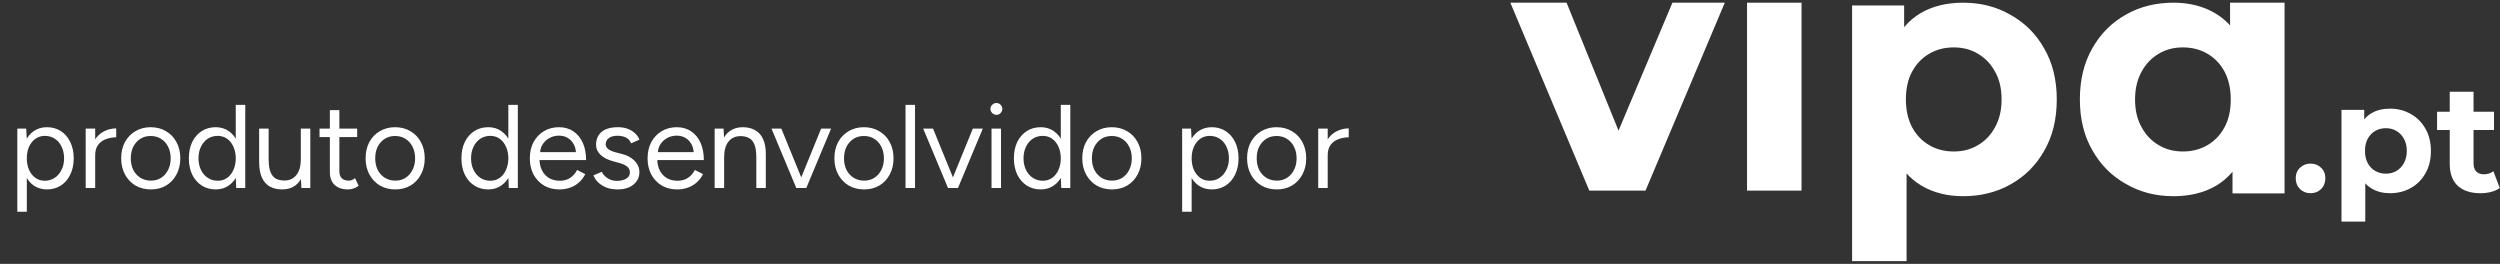
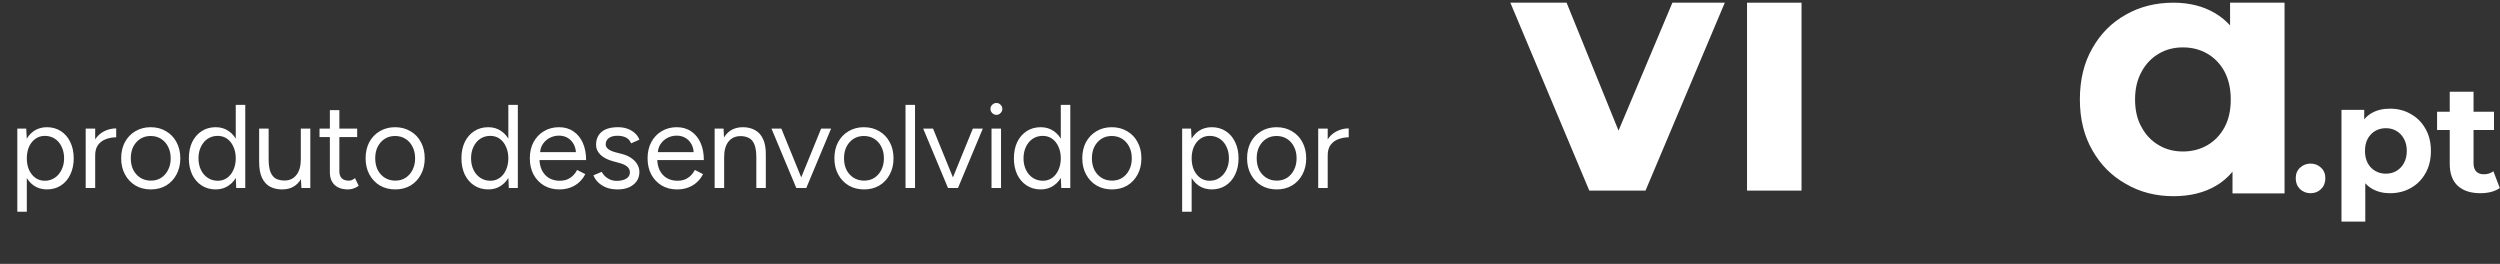
<svg xmlns="http://www.w3.org/2000/svg" width="379" height="40" viewBox="0 0 379 40" fill="none">
  <rect x="0" y="0" width="379" height="40" fill="#333333" stroke="none" />
  <path d="M2.625 32.1V19.5H3.975L4.065 21.156V32.1H2.625ZM7.107 28.716C6.351 28.716 5.685 28.518 5.109 28.122C4.545 27.726 4.107 27.174 3.795 26.466C3.483 25.746 3.327 24.924 3.327 24C3.327 23.064 3.483 22.242 3.795 21.534C4.107 20.826 4.545 20.274 5.109 19.878C5.685 19.482 6.351 19.284 7.107 19.284C7.911 19.284 8.619 19.482 9.231 19.878C9.843 20.274 10.317 20.826 10.653 21.534C11.001 22.242 11.175 23.064 11.175 24C11.175 24.924 11.001 25.746 10.653 26.466C10.317 27.174 9.843 27.726 9.231 28.122C8.619 28.518 7.911 28.716 7.107 28.716ZM6.783 27.402C7.347 27.402 7.845 27.258 8.277 26.97C8.721 26.682 9.069 26.28 9.321 25.764C9.585 25.248 9.717 24.66 9.717 24C9.717 23.34 9.591 22.752 9.339 22.236C9.099 21.72 8.757 21.318 8.313 21.03C7.869 20.742 7.365 20.598 6.801 20.598C6.273 20.598 5.799 20.742 5.379 21.03C4.971 21.318 4.647 21.72 4.407 22.236C4.179 22.752 4.065 23.34 4.065 24C4.065 24.66 4.179 25.248 4.407 25.764C4.647 26.28 4.971 26.682 5.379 26.97C5.787 27.258 6.255 27.402 6.783 27.402ZM13.782 23.622C13.782 22.65 13.968 21.864 14.34 21.264C14.712 20.652 15.186 20.202 15.762 19.914C16.35 19.614 16.968 19.464 17.616 19.464V20.814C17.088 20.814 16.578 20.904 16.086 21.084C15.606 21.252 15.21 21.534 14.898 21.93C14.586 22.326 14.43 22.866 14.43 23.55L13.782 23.622ZM12.99 28.5V19.5H14.43V28.5H12.99ZM22.87 28.716C21.994 28.716 21.214 28.518 20.53 28.122C19.858 27.714 19.33 27.156 18.946 26.448C18.562 25.74 18.37 24.924 18.37 24C18.37 23.076 18.556 22.26 18.928 21.552C19.312 20.844 19.84 20.292 20.512 19.896C21.196 19.488 21.97 19.284 22.834 19.284C23.722 19.284 24.502 19.488 25.174 19.896C25.858 20.292 26.386 20.844 26.758 21.552C27.142 22.26 27.334 23.076 27.334 24C27.334 24.924 27.142 25.74 26.758 26.448C26.386 27.156 25.864 27.714 25.192 28.122C24.52 28.518 23.746 28.716 22.87 28.716ZM22.87 27.384C23.47 27.384 23.992 27.24 24.436 26.952C24.88 26.664 25.228 26.268 25.48 25.764C25.744 25.26 25.876 24.672 25.876 24C25.876 23.328 25.744 22.74 25.48 22.236C25.228 21.732 24.874 21.336 24.418 21.048C23.962 20.76 23.434 20.616 22.834 20.616C22.246 20.616 21.724 20.76 21.268 21.048C20.824 21.336 20.47 21.732 20.206 22.236C19.954 22.74 19.828 23.328 19.828 24C19.828 24.66 19.954 25.248 20.206 25.764C20.47 26.268 20.83 26.664 21.286 26.952C21.754 27.24 22.282 27.384 22.87 27.384ZM35.813 28.5L35.741 26.826V15.9H37.181V28.5H35.813ZM32.699 28.716C31.895 28.716 31.187 28.518 30.575 28.122C29.963 27.726 29.483 27.174 29.135 26.466C28.799 25.746 28.631 24.924 28.631 24C28.631 23.064 28.799 22.242 29.135 21.534C29.483 20.826 29.963 20.274 30.575 19.878C31.187 19.482 31.895 19.284 32.699 19.284C33.455 19.284 34.115 19.482 34.679 19.878C35.255 20.274 35.699 20.826 36.011 21.534C36.323 22.242 36.479 23.064 36.479 24C36.479 24.924 36.323 25.746 36.011 26.466C35.699 27.174 35.255 27.726 34.679 28.122C34.115 28.518 33.455 28.716 32.699 28.716ZM33.023 27.402C33.551 27.402 34.019 27.258 34.427 26.97C34.835 26.682 35.153 26.28 35.381 25.764C35.621 25.248 35.741 24.66 35.741 24C35.741 23.34 35.621 22.752 35.381 22.236C35.153 21.72 34.835 21.318 34.427 21.03C34.019 20.742 33.545 20.598 33.005 20.598C32.441 20.598 31.937 20.742 31.493 21.03C31.061 21.318 30.719 21.72 30.467 22.236C30.215 22.752 30.089 23.34 30.089 24C30.089 24.66 30.215 25.248 30.467 25.764C30.719 26.28 31.067 26.682 31.511 26.97C31.955 27.258 32.459 27.402 33.023 27.402ZM45.694 28.5L45.604 26.844V19.5H47.044V28.5H45.694ZM39.286 24.108V19.5H40.726V24.108H39.286ZM40.726 24.108C40.726 24.996 40.828 25.674 41.032 26.142C41.236 26.61 41.518 26.934 41.878 27.114C42.25 27.282 42.664 27.366 43.12 27.366C43.9 27.366 44.506 27.084 44.938 26.52C45.382 25.956 45.604 25.17 45.604 24.162H46.306C46.306 25.11 46.168 25.926 45.892 26.61C45.616 27.294 45.214 27.816 44.686 28.176C44.17 28.536 43.534 28.716 42.778 28.716C42.082 28.716 41.47 28.578 40.942 28.302C40.414 28.014 40.006 27.564 39.718 26.952C39.43 26.328 39.286 25.524 39.286 24.54V24.108H40.726ZM52.761 28.716C51.885 28.716 51.207 28.488 50.727 28.032C50.247 27.576 50.007 26.934 50.007 26.106V16.692H51.447V25.962C51.447 26.418 51.567 26.772 51.807 27.024C52.059 27.264 52.407 27.384 52.851 27.384C52.995 27.384 53.133 27.366 53.265 27.33C53.409 27.282 53.595 27.174 53.823 27.006L54.381 28.176C54.069 28.38 53.787 28.518 53.535 28.59C53.283 28.674 53.025 28.716 52.761 28.716ZM48.441 20.778V19.5H54.147V20.778H48.441ZM59.925 28.716C59.049 28.716 58.269 28.518 57.585 28.122C56.913 27.714 56.385 27.156 56.001 26.448C55.617 25.74 55.425 24.924 55.425 24C55.425 23.076 55.611 22.26 55.983 21.552C56.367 20.844 56.895 20.292 57.567 19.896C58.251 19.488 59.025 19.284 59.889 19.284C60.777 19.284 61.557 19.488 62.229 19.896C62.913 20.292 63.441 20.844 63.813 21.552C64.197 22.26 64.389 23.076 64.389 24C64.389 24.924 64.197 25.74 63.813 26.448C63.441 27.156 62.919 27.714 62.247 28.122C61.575 28.518 60.801 28.716 59.925 28.716ZM59.925 27.384C60.525 27.384 61.047 27.24 61.491 26.952C61.935 26.664 62.283 26.268 62.535 25.764C62.799 25.26 62.931 24.672 62.931 24C62.931 23.328 62.799 22.74 62.535 22.236C62.283 21.732 61.929 21.336 61.473 21.048C61.017 20.76 60.489 20.616 59.889 20.616C59.301 20.616 58.779 20.76 58.323 21.048C57.879 21.336 57.525 21.732 57.261 22.236C57.009 22.74 56.883 23.328 56.883 24C56.883 24.66 57.009 25.248 57.261 25.764C57.525 26.268 57.885 26.664 58.341 26.952C58.809 27.24 59.337 27.384 59.925 27.384ZM77.136 28.5L77.064 26.826V15.9H78.504V28.5H77.136ZM74.022 28.716C73.218 28.716 72.51 28.518 71.898 28.122C71.286 27.726 70.806 27.174 70.458 26.466C70.122 25.746 69.954 24.924 69.954 24C69.954 23.064 70.122 22.242 70.458 21.534C70.806 20.826 71.286 20.274 71.898 19.878C72.51 19.482 73.218 19.284 74.022 19.284C74.778 19.284 75.438 19.482 76.002 19.878C76.578 20.274 77.022 20.826 77.334 21.534C77.646 22.242 77.802 23.064 77.802 24C77.802 24.924 77.646 25.746 77.334 26.466C77.022 27.174 76.578 27.726 76.002 28.122C75.438 28.518 74.778 28.716 74.022 28.716ZM74.346 27.402C74.874 27.402 75.342 27.258 75.75 26.97C76.158 26.682 76.476 26.28 76.704 25.764C76.944 25.248 77.064 24.66 77.064 24C77.064 23.34 76.944 22.752 76.704 22.236C76.476 21.72 76.158 21.318 75.75 21.03C75.342 20.742 74.868 20.598 74.328 20.598C73.764 20.598 73.26 20.742 72.816 21.03C72.384 21.318 72.042 21.72 71.79 22.236C71.538 22.752 71.412 23.34 71.412 24C71.412 24.66 71.538 25.248 71.79 25.764C72.042 26.28 72.39 26.682 72.834 26.97C73.278 27.258 73.782 27.402 74.346 27.402ZM84.785 28.716C83.909 28.716 83.135 28.518 82.463 28.122C81.791 27.714 81.263 27.156 80.879 26.448C80.507 25.74 80.321 24.924 80.321 24C80.321 23.076 80.507 22.26 80.879 21.552C81.263 20.844 81.785 20.292 82.445 19.896C83.117 19.488 83.885 19.284 84.749 19.284C85.589 19.284 86.315 19.494 86.927 19.914C87.539 20.322 88.013 20.898 88.349 21.642C88.685 22.386 88.853 23.262 88.853 24.27H81.419L81.779 23.964C81.779 24.684 81.905 25.302 82.157 25.818C82.421 26.334 82.787 26.73 83.255 27.006C83.723 27.27 84.257 27.402 84.857 27.402C85.493 27.402 86.027 27.252 86.459 26.952C86.903 26.652 87.245 26.256 87.485 25.764L88.727 26.394C88.499 26.862 88.193 27.27 87.809 27.618C87.437 27.966 86.993 28.236 86.477 28.428C85.973 28.62 85.409 28.716 84.785 28.716ZM81.869 23.352L81.491 23.064H87.701L87.323 23.37C87.323 22.794 87.209 22.296 86.981 21.876C86.753 21.456 86.447 21.132 86.063 20.904C85.679 20.676 85.235 20.562 84.731 20.562C84.239 20.562 83.771 20.676 83.327 20.904C82.895 21.132 82.541 21.456 82.265 21.876C82.001 22.284 81.869 22.776 81.869 23.352ZM93.639 28.716C92.979 28.716 92.403 28.62 91.911 28.428C91.419 28.224 91.005 27.96 90.669 27.636C90.345 27.312 90.111 26.958 89.967 26.574L91.227 26.052C91.431 26.46 91.737 26.79 92.145 27.042C92.553 27.294 93.003 27.42 93.495 27.42C94.059 27.42 94.533 27.312 94.917 27.096C95.301 26.868 95.493 26.55 95.493 26.142C95.493 25.77 95.349 25.47 95.061 25.242C94.785 25.014 94.371 24.828 93.819 24.684L92.955 24.45C92.139 24.234 91.503 23.91 91.047 23.478C90.591 23.034 90.363 22.536 90.363 21.984C90.363 21.132 90.639 20.472 91.191 20.004C91.755 19.524 92.589 19.284 93.693 19.284C94.221 19.284 94.701 19.362 95.133 19.518C95.565 19.674 95.937 19.896 96.249 20.184C96.561 20.46 96.789 20.79 96.933 21.174L95.673 21.732C95.517 21.324 95.259 21.03 94.899 20.85C94.539 20.67 94.101 20.58 93.585 20.58C93.033 20.58 92.601 20.7 92.289 20.94C91.977 21.168 91.821 21.492 91.821 21.912C91.821 22.152 91.947 22.38 92.199 22.596C92.463 22.8 92.847 22.968 93.351 23.1L94.251 23.334C94.839 23.478 95.331 23.694 95.727 23.982C96.123 24.258 96.423 24.576 96.627 24.936C96.831 25.296 96.933 25.68 96.933 26.088C96.933 26.628 96.789 27.096 96.501 27.492C96.213 27.888 95.823 28.194 95.331 28.41C94.839 28.614 94.275 28.716 93.639 28.716ZM102.636 28.716C101.76 28.716 100.986 28.518 100.314 28.122C99.642 27.714 99.114 27.156 98.73 26.448C98.358 25.74 98.172 24.924 98.172 24C98.172 23.076 98.358 22.26 98.73 21.552C99.114 20.844 99.636 20.292 100.296 19.896C100.968 19.488 101.736 19.284 102.6 19.284C103.44 19.284 104.166 19.494 104.778 19.914C105.39 20.322 105.864 20.898 106.2 21.642C106.536 22.386 106.704 23.262 106.704 24.27H99.27L99.63 23.964C99.63 24.684 99.756 25.302 100.008 25.818C100.272 26.334 100.638 26.73 101.106 27.006C101.574 27.27 102.108 27.402 102.708 27.402C103.344 27.402 103.878 27.252 104.31 26.952C104.754 26.652 105.096 26.256 105.336 25.764L106.578 26.394C106.35 26.862 106.044 27.27 105.66 27.618C105.288 27.966 104.844 28.236 104.328 28.428C103.824 28.62 103.26 28.716 102.636 28.716ZM99.72 23.352L99.342 23.064H105.552L105.174 23.37C105.174 22.794 105.06 22.296 104.832 21.876C104.604 21.456 104.298 21.132 103.914 20.904C103.53 20.676 103.086 20.562 102.582 20.562C102.09 20.562 101.622 20.676 101.178 20.904C100.746 21.132 100.392 21.456 100.116 21.876C99.852 22.284 99.72 22.776 99.72 23.352ZM108.34 28.5V19.5H109.69L109.78 21.156V28.5H108.34ZM114.658 28.5V23.892H116.098V28.5H114.658ZM114.658 23.892C114.658 23.004 114.556 22.326 114.352 21.858C114.148 21.39 113.866 21.072 113.506 20.904C113.146 20.724 112.738 20.634 112.282 20.634C111.49 20.634 110.872 20.916 110.428 21.48C109.996 22.032 109.78 22.818 109.78 23.838H109.078C109.078 22.89 109.216 22.074 109.492 21.39C109.768 20.706 110.17 20.184 110.698 19.824C111.226 19.464 111.862 19.284 112.606 19.284C113.314 19.284 113.926 19.428 114.442 19.716C114.97 19.992 115.378 20.436 115.666 21.048C115.966 21.66 116.11 22.464 116.098 23.46V23.892H114.658ZM120.81 28.5L124.482 19.5H125.994L122.232 28.5H120.81ZM120.72 28.5L116.958 19.5H118.452L122.124 28.5H120.72ZM130.995 28.716C130.119 28.716 129.339 28.518 128.655 28.122C127.983 27.714 127.455 27.156 127.071 26.448C126.687 25.74 126.495 24.924 126.495 24C126.495 23.076 126.681 22.26 127.053 21.552C127.437 20.844 127.965 20.292 128.637 19.896C129.321 19.488 130.095 19.284 130.959 19.284C131.847 19.284 132.627 19.488 133.299 19.896C133.983 20.292 134.511 20.844 134.883 21.552C135.267 22.26 135.459 23.076 135.459 24C135.459 24.924 135.267 25.74 134.883 26.448C134.511 27.156 133.989 27.714 133.317 28.122C132.645 28.518 131.871 28.716 130.995 28.716ZM130.995 27.384C131.595 27.384 132.117 27.24 132.561 26.952C133.005 26.664 133.353 26.268 133.605 25.764C133.869 25.26 134.001 24.672 134.001 24C134.001 23.328 133.869 22.74 133.605 22.236C133.353 21.732 132.999 21.336 132.543 21.048C132.087 20.76 131.559 20.616 130.959 20.616C130.371 20.616 129.849 20.76 129.393 21.048C128.949 21.336 128.595 21.732 128.331 22.236C128.079 22.74 127.953 23.328 127.953 24C127.953 24.66 128.079 25.248 128.331 25.764C128.595 26.268 128.955 26.664 129.411 26.952C129.879 27.24 130.407 27.384 130.995 27.384ZM137.278 28.5V15.9H138.718V28.5H137.278ZM143.808 28.5L147.48 19.5H148.992L145.23 28.5H143.808ZM143.718 28.5L139.956 19.5H141.45L145.122 28.5H143.718ZM150.315 28.5V19.5H151.755V28.5H150.315ZM151.053 17.412C150.813 17.412 150.603 17.322 150.423 17.142C150.243 16.962 150.153 16.752 150.153 16.512C150.153 16.26 150.243 16.05 150.423 15.882C150.603 15.702 150.813 15.612 151.053 15.612C151.305 15.612 151.515 15.702 151.683 15.882C151.863 16.05 151.953 16.26 151.953 16.512C151.953 16.752 151.863 16.962 151.683 17.142C151.515 17.322 151.305 17.412 151.053 17.412ZM160.889 28.5L160.817 26.826V15.9H162.257V28.5H160.889ZM157.775 28.716C156.971 28.716 156.263 28.518 155.651 28.122C155.039 27.726 154.559 27.174 154.211 26.466C153.875 25.746 153.707 24.924 153.707 24C153.707 23.064 153.875 22.242 154.211 21.534C154.559 20.826 155.039 20.274 155.651 19.878C156.263 19.482 156.971 19.284 157.775 19.284C158.531 19.284 159.191 19.482 159.755 19.878C160.331 20.274 160.775 20.826 161.087 21.534C161.399 22.242 161.555 23.064 161.555 24C161.555 24.924 161.399 25.746 161.087 26.466C160.775 27.174 160.331 27.726 159.755 28.122C159.191 28.518 158.531 28.716 157.775 28.716ZM158.099 27.402C158.627 27.402 159.095 27.258 159.503 26.97C159.911 26.682 160.229 26.28 160.457 25.764C160.697 25.248 160.817 24.66 160.817 24C160.817 23.34 160.697 22.752 160.457 22.236C160.229 21.72 159.911 21.318 159.503 21.03C159.095 20.742 158.621 20.598 158.081 20.598C157.517 20.598 157.013 20.742 156.569 21.03C156.137 21.318 155.795 21.72 155.543 22.236C155.291 22.752 155.165 23.34 155.165 24C155.165 24.66 155.291 25.248 155.543 25.764C155.795 26.28 156.143 26.682 156.587 26.97C157.031 27.258 157.535 27.402 158.099 27.402ZM168.574 28.716C167.698 28.716 166.918 28.518 166.234 28.122C165.562 27.714 165.034 27.156 164.65 26.448C164.266 25.74 164.074 24.924 164.074 24C164.074 23.076 164.26 22.26 164.632 21.552C165.016 20.844 165.544 20.292 166.216 19.896C166.9 19.488 167.674 19.284 168.538 19.284C169.426 19.284 170.206 19.488 170.878 19.896C171.562 20.292 172.09 20.844 172.462 21.552C172.846 22.26 173.038 23.076 173.038 24C173.038 24.924 172.846 25.74 172.462 26.448C172.09 27.156 171.568 27.714 170.896 28.122C170.224 28.518 169.45 28.716 168.574 28.716ZM168.574 27.384C169.174 27.384 169.696 27.24 170.14 26.952C170.584 26.664 170.932 26.268 171.184 25.764C171.448 25.26 171.58 24.672 171.58 24C171.58 23.328 171.448 22.74 171.184 22.236C170.932 21.732 170.578 21.336 170.122 21.048C169.666 20.76 169.138 20.616 168.538 20.616C167.95 20.616 167.428 20.76 166.972 21.048C166.528 21.336 166.174 21.732 165.91 22.236C165.658 22.74 165.532 23.328 165.532 24C165.532 24.66 165.658 25.248 165.91 25.764C166.174 26.268 166.534 26.664 166.99 26.952C167.458 27.24 167.986 27.384 168.574 27.384ZM179.214 32.1V19.5H180.564L180.654 21.156V32.1H179.214ZM183.696 28.716C182.94 28.716 182.274 28.518 181.698 28.122C181.134 27.726 180.696 27.174 180.384 26.466C180.072 25.746 179.916 24.924 179.916 24C179.916 23.064 180.072 22.242 180.384 21.534C180.696 20.826 181.134 20.274 181.698 19.878C182.274 19.482 182.94 19.284 183.696 19.284C184.5 19.284 185.208 19.482 185.82 19.878C186.432 20.274 186.906 20.826 187.242 21.534C187.59 22.242 187.764 23.064 187.764 24C187.764 24.924 187.59 25.746 187.242 26.466C186.906 27.174 186.432 27.726 185.82 28.122C185.208 28.518 184.5 28.716 183.696 28.716ZM183.372 27.402C183.936 27.402 184.434 27.258 184.866 26.97C185.31 26.682 185.658 26.28 185.91 25.764C186.174 25.248 186.306 24.66 186.306 24C186.306 23.34 186.18 22.752 185.928 22.236C185.688 21.72 185.346 21.318 184.902 21.03C184.458 20.742 183.954 20.598 183.39 20.598C182.862 20.598 182.388 20.742 181.968 21.03C181.56 21.318 181.236 21.72 180.996 22.236C180.768 22.752 180.654 23.34 180.654 24C180.654 24.66 180.768 25.248 180.996 25.764C181.236 26.28 181.56 26.682 181.968 26.97C182.376 27.258 182.844 27.402 183.372 27.402ZM193.557 28.716C192.681 28.716 191.901 28.518 191.217 28.122C190.545 27.714 190.017 27.156 189.633 26.448C189.249 25.74 189.057 24.924 189.057 24C189.057 23.076 189.243 22.26 189.615 21.552C189.999 20.844 190.527 20.292 191.199 19.896C191.883 19.488 192.657 19.284 193.521 19.284C194.409 19.284 195.189 19.488 195.861 19.896C196.545 20.292 197.073 20.844 197.445 21.552C197.829 22.26 198.021 23.076 198.021 24C198.021 24.924 197.829 25.74 197.445 26.448C197.073 27.156 196.551 27.714 195.879 28.122C195.207 28.518 194.433 28.716 193.557 28.716ZM193.557 27.384C194.157 27.384 194.679 27.24 195.123 26.952C195.567 26.664 195.915 26.268 196.167 25.764C196.431 25.26 196.563 24.672 196.563 24C196.563 23.328 196.431 22.74 196.167 22.236C195.915 21.732 195.561 21.336 195.105 21.048C194.649 20.76 194.121 20.616 193.521 20.616C192.933 20.616 192.411 20.76 191.955 21.048C191.511 21.336 191.157 21.732 190.893 22.236C190.641 22.74 190.515 23.328 190.515 24C190.515 24.66 190.641 25.248 190.893 25.764C191.157 26.268 191.517 26.664 191.973 26.952C192.441 27.24 192.969 27.384 193.557 27.384ZM200.632 23.622C200.632 22.65 200.818 21.864 201.19 21.264C201.562 20.652 202.036 20.202 202.612 19.914C203.2 19.614 203.818 19.464 204.466 19.464V20.814C203.938 20.814 203.428 20.904 202.936 21.084C202.456 21.252 202.06 21.534 201.748 21.93C201.436 22.326 201.28 22.866 201.28 23.55L200.632 23.622ZM199.84 28.5V19.5H201.28V28.5H199.84Z" fill="white" />
  <path d="M350.277 29.291C349.66 29.291 349.128 29.082 348.681 28.666C348.249 28.234 348.033 27.686 348.033 27.023C348.033 26.36 348.249 25.828 348.681 25.427C349.128 25.01 349.66 24.802 350.277 24.802C350.91 24.802 351.442 25.01 351.874 25.427C352.306 25.828 352.522 26.36 352.522 27.023C352.522 27.686 352.306 28.234 351.874 28.666C351.442 29.082 350.91 29.291 350.277 29.291Z" fill="white" />
  <path d="M362.325 29.291C361.276 29.291 360.359 29.059 359.572 28.596C358.785 28.134 358.168 27.432 357.721 26.491C357.289 25.535 357.073 24.331 357.073 22.882C357.073 21.416 357.281 20.213 357.698 19.272C358.114 18.331 358.716 17.63 359.503 17.167C360.289 16.704 361.23 16.473 362.325 16.473C363.498 16.473 364.546 16.743 365.472 17.282C366.413 17.807 367.153 18.547 367.693 19.504C368.248 20.46 368.526 21.586 368.526 22.882C368.526 24.193 368.248 25.326 367.693 26.283C367.153 27.239 366.413 27.979 365.472 28.504C364.546 29.028 363.498 29.291 362.325 29.291ZM354.968 33.594V16.658H358.415V19.203L358.346 22.905L358.577 26.584V33.594H354.968ZM361.701 26.329C362.302 26.329 362.834 26.19 363.297 25.913C363.775 25.635 364.153 25.241 364.431 24.733C364.724 24.208 364.87 23.591 364.87 22.882C364.87 22.157 364.724 21.54 364.431 21.031C364.153 20.522 363.775 20.128 363.297 19.851C362.834 19.573 362.302 19.434 361.701 19.434C361.099 19.434 360.559 19.573 360.081 19.851C359.603 20.128 359.225 20.522 358.947 21.031C358.67 21.54 358.531 22.157 358.531 22.882C358.531 23.591 358.67 24.208 358.947 24.733C359.225 25.241 359.603 25.635 360.081 25.913C360.559 26.19 361.099 26.329 361.701 26.329Z" fill="white" />
  <path d="M376.03 29.29C374.565 29.29 373.423 28.92 372.606 28.18C371.788 27.424 371.379 26.306 371.379 24.825V13.904H374.989V24.779C374.989 25.303 375.128 25.712 375.405 26.005C375.683 26.282 376.061 26.421 376.539 26.421C377.11 26.421 377.595 26.267 377.996 25.959L378.968 28.504C378.598 28.766 378.151 28.966 377.626 29.105C377.117 29.229 376.585 29.29 376.03 29.29ZM369.459 19.712V16.935H378.089V19.712H369.459Z" fill="white" />
  <path d="M329.5 0.408C331.9 0.408 334 0.937 335.801 1.996C337.601 3.055 339.013 4.661 340.037 6.815C341.025 9.003 341.519 11.757 341.519 15.075C341.519 18.428 341.043 21.182 340.09 23.335C339.137 25.488 337.76 27.095 335.96 28.154C334.159 29.213 332.006 29.742 329.5 29.742C326.817 29.742 324.416 29.124 322.298 27.889C320.145 26.689 318.451 24.994 317.215 22.806C315.944 20.617 315.309 18.04 315.309 15.075C315.309 12.074 315.944 9.48 317.215 7.291C318.451 5.102 320.145 3.408 322.298 2.208C324.416 1.008 326.817 0.408 329.5 0.408ZM346.338 0.408L346.338 29.319L338.448 29.319L338.448 23.494L338.607 15.022L338.078 6.603L338.078 0.408L346.338 0.408ZM330.929 7.185C329.553 7.185 328.335 7.503 327.276 8.138C326.181 8.774 325.316 9.674 324.681 10.839C324.01 12.039 323.675 13.451 323.675 15.075C323.675 16.734 324.01 18.146 324.681 19.311C325.316 20.476 326.181 21.376 327.276 22.011C328.335 22.647 329.553 22.965 330.929 22.965C332.306 22.965 333.541 22.647 334.636 22.011C335.73 21.376 336.595 20.476 337.23 19.311C337.866 18.146 338.183 16.734 338.183 15.075C338.183 13.451 337.866 12.039 337.23 10.839C336.595 9.674 335.73 8.774 334.636 8.138C333.541 7.503 332.306 7.185 330.929 7.185Z" fill="white" />
  <path d="M240.936 28.896L228.969 0.408H237.494L247.449 24.924H243.212L253.538 0.408H261.48L249.461 28.896H240.936Z" fill="white" />
  <path d="M264.851 28.896V0.408H273.111V28.896H264.851Z" fill="white" />
-   <path d="M297.616 29.743C295.216 29.743 293.115 29.213 291.315 28.154C289.515 27.096 288.103 25.489 287.079 23.336C286.09 21.147 285.596 18.394 285.596 15.076C285.596 11.722 286.073 8.969 287.026 6.815C287.979 4.662 289.356 3.056 291.156 1.997C292.956 0.938 295.11 0.408 297.616 0.408C300.299 0.408 302.699 1.026 304.817 2.262C306.971 3.462 308.665 5.156 309.901 7.345C311.171 9.534 311.807 12.11 311.807 15.076C311.807 18.076 311.171 20.671 309.901 22.859C308.665 25.048 306.971 26.742 304.817 27.943C302.699 29.143 300.299 29.743 297.616 29.743ZM280.778 39.592V0.832H288.667V6.657L288.508 15.129L289.038 23.548V39.592H280.778ZM296.186 22.965C297.563 22.965 298.781 22.648 299.84 22.012C300.934 21.377 301.799 20.477 302.434 19.312C303.105 18.111 303.441 16.7 303.441 15.076C303.441 13.417 303.105 12.005 302.434 10.84C301.799 9.675 300.934 8.775 299.84 8.139C298.781 7.504 297.563 7.186 296.186 7.186C294.81 7.186 293.574 7.504 292.48 8.139C291.385 8.775 290.521 9.675 289.885 10.84C289.25 12.005 288.932 13.417 288.932 15.076C288.932 16.7 289.25 18.111 289.885 19.312C290.521 20.477 291.385 21.377 292.48 22.012C293.574 22.648 294.81 22.965 296.186 22.965Z" fill="white" />
</svg>